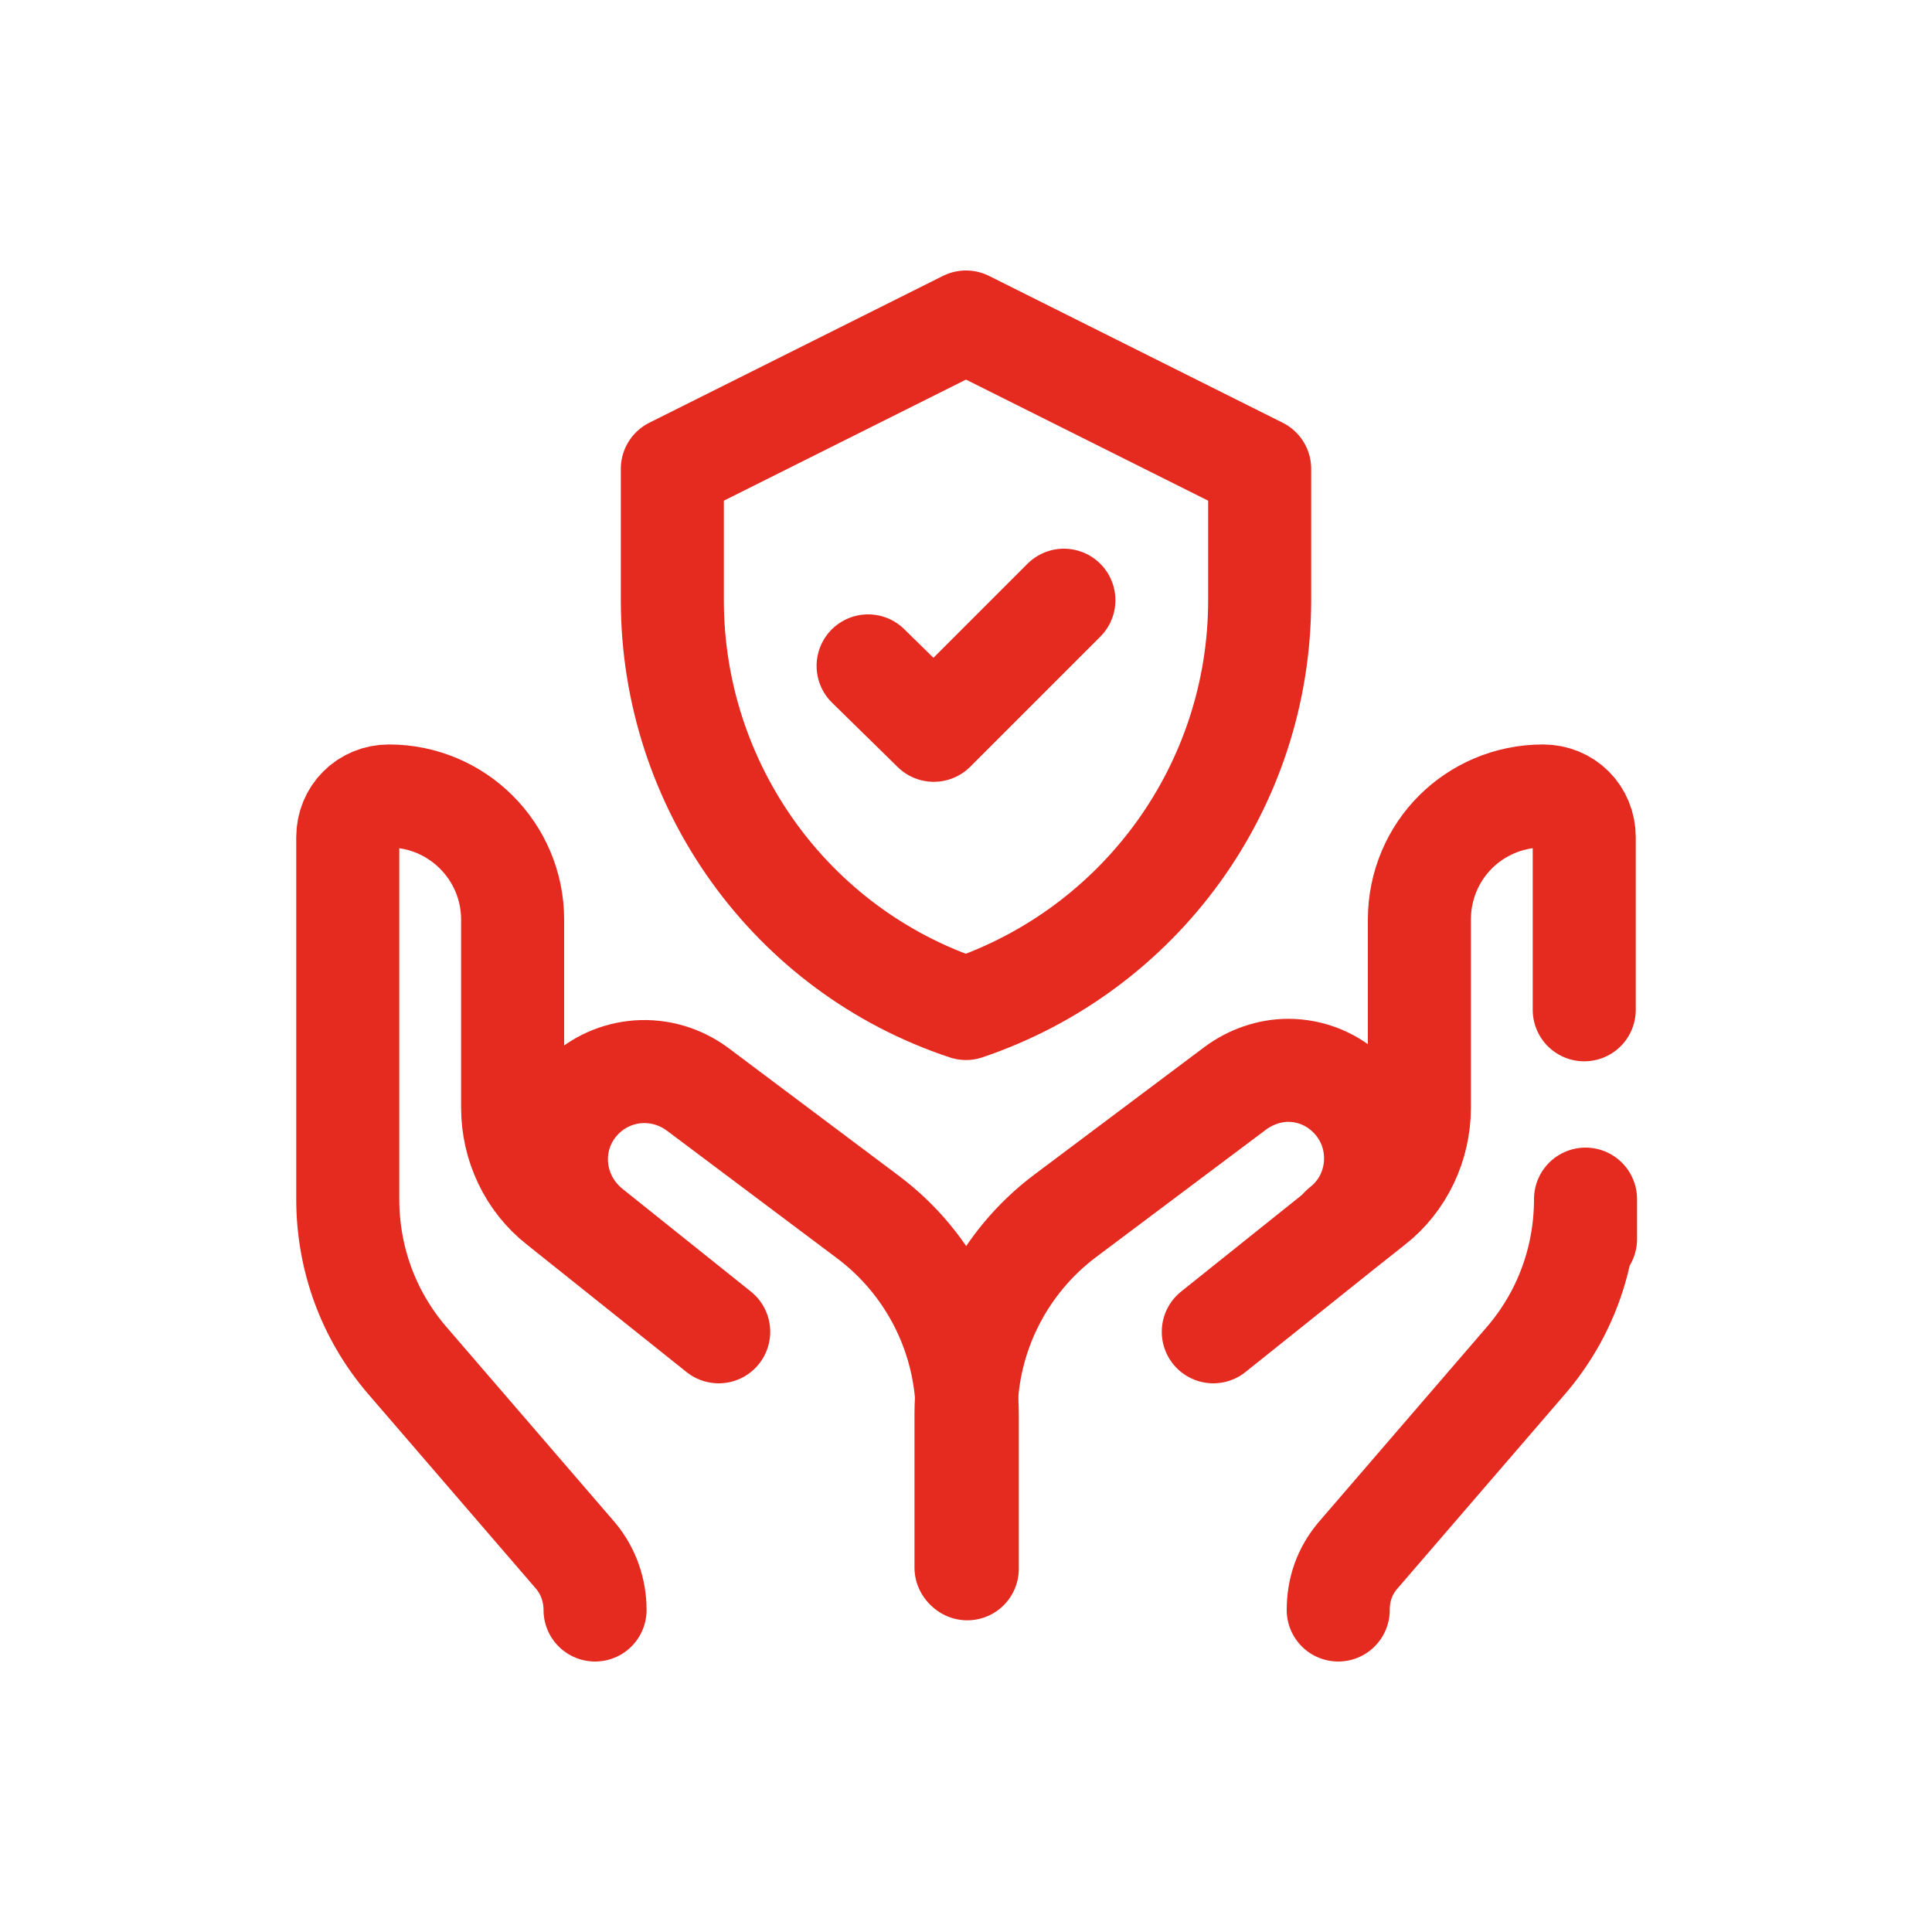
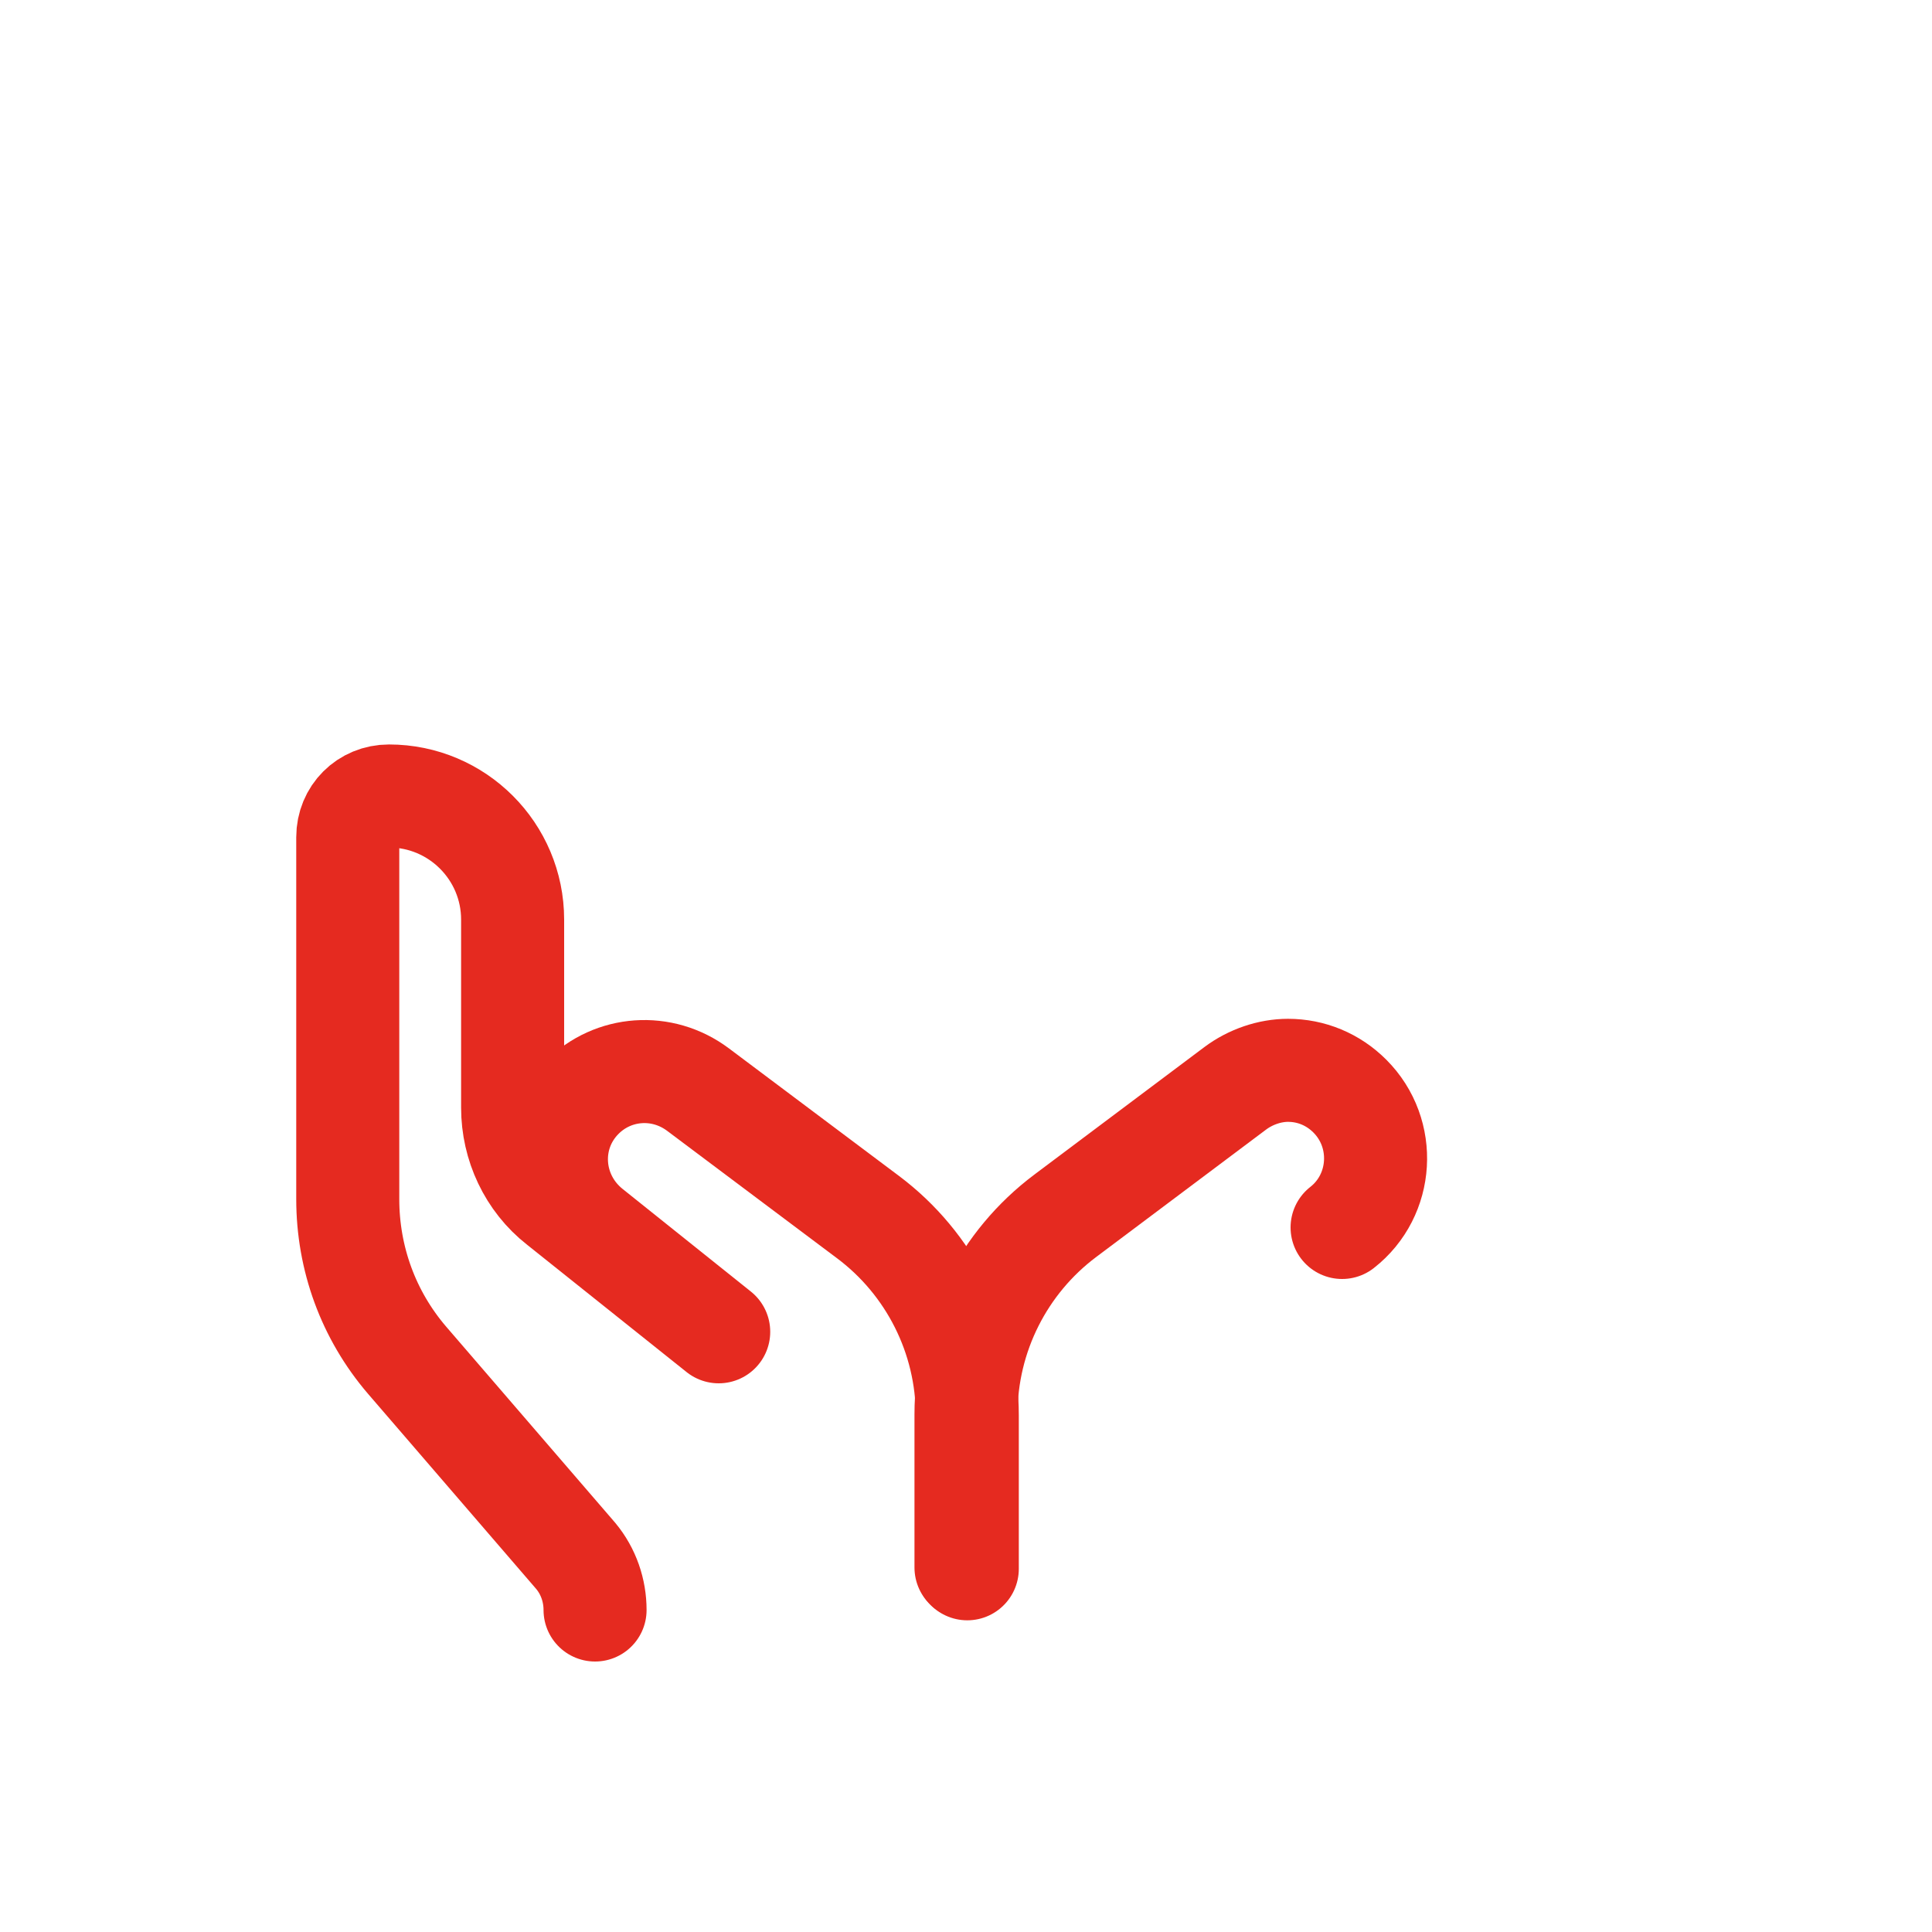
<svg xmlns="http://www.w3.org/2000/svg" id="Laag_1" data-name="Laag 1" viewBox="0 0 15 15">
  <defs>
    <style>
      .cls-1 {
        fill: none;
        stroke: #e52a20;
        stroke-linecap: round;
        stroke-linejoin: round;
        stroke-width: .8px;
      }
    </style>
  </defs>
-   <polyline class="cls-1" points="6.74 5.17 7.25 5.67 8.26 4.66" />
-   <path class="cls-1" d="M9.78,3.64v1.02c0,1.44-.92,2.71-2.28,3.17h0s0,0,0,0c-1.36-.45-2.28-1.73-2.28-3.17v-1.02l2.28-1.14,2.28,1.14Z" />
  <path class="cls-1" d="M4.62,12.5h0c0-.15-.05-.3-.15-.42l-1.31-1.52c-.3-.35-.46-.79-.46-1.25v-2.81c0-.18.14-.32.32-.32h0c.53,0,.96.43.96.96v1.46c0,.29.13.57.36.75l1.24.99-1-.8c-.32-.26-.35-.73-.06-1.02h0c.24-.24.62-.27.9-.06l1.32.99c.48.36.77.93.77,1.54v1.19" />
  <path class="cls-1" d="M7.5,12.17v-1.19c0-.61.29-1.18.77-1.54l1.32-.99c.12-.09.27-.14.41-.14.18,0,.35.07.48.2.29.29.26.77-.06,1.02" />
-   <path class="cls-1" d="M9.42,10.34l1-.8.24-.19c.23-.18.36-.46.36-.75v-1.46c0-.27.11-.51.28-.68s.41-.28.68-.28c.18,0,.32.14.32.32v1.34" />
-   <path class="cls-1" d="M12.31,9.62v-.31c0,.46-.16.9-.46,1.25l-1.31,1.52c-.1.12-.15.26-.15.42h0" />
</svg>